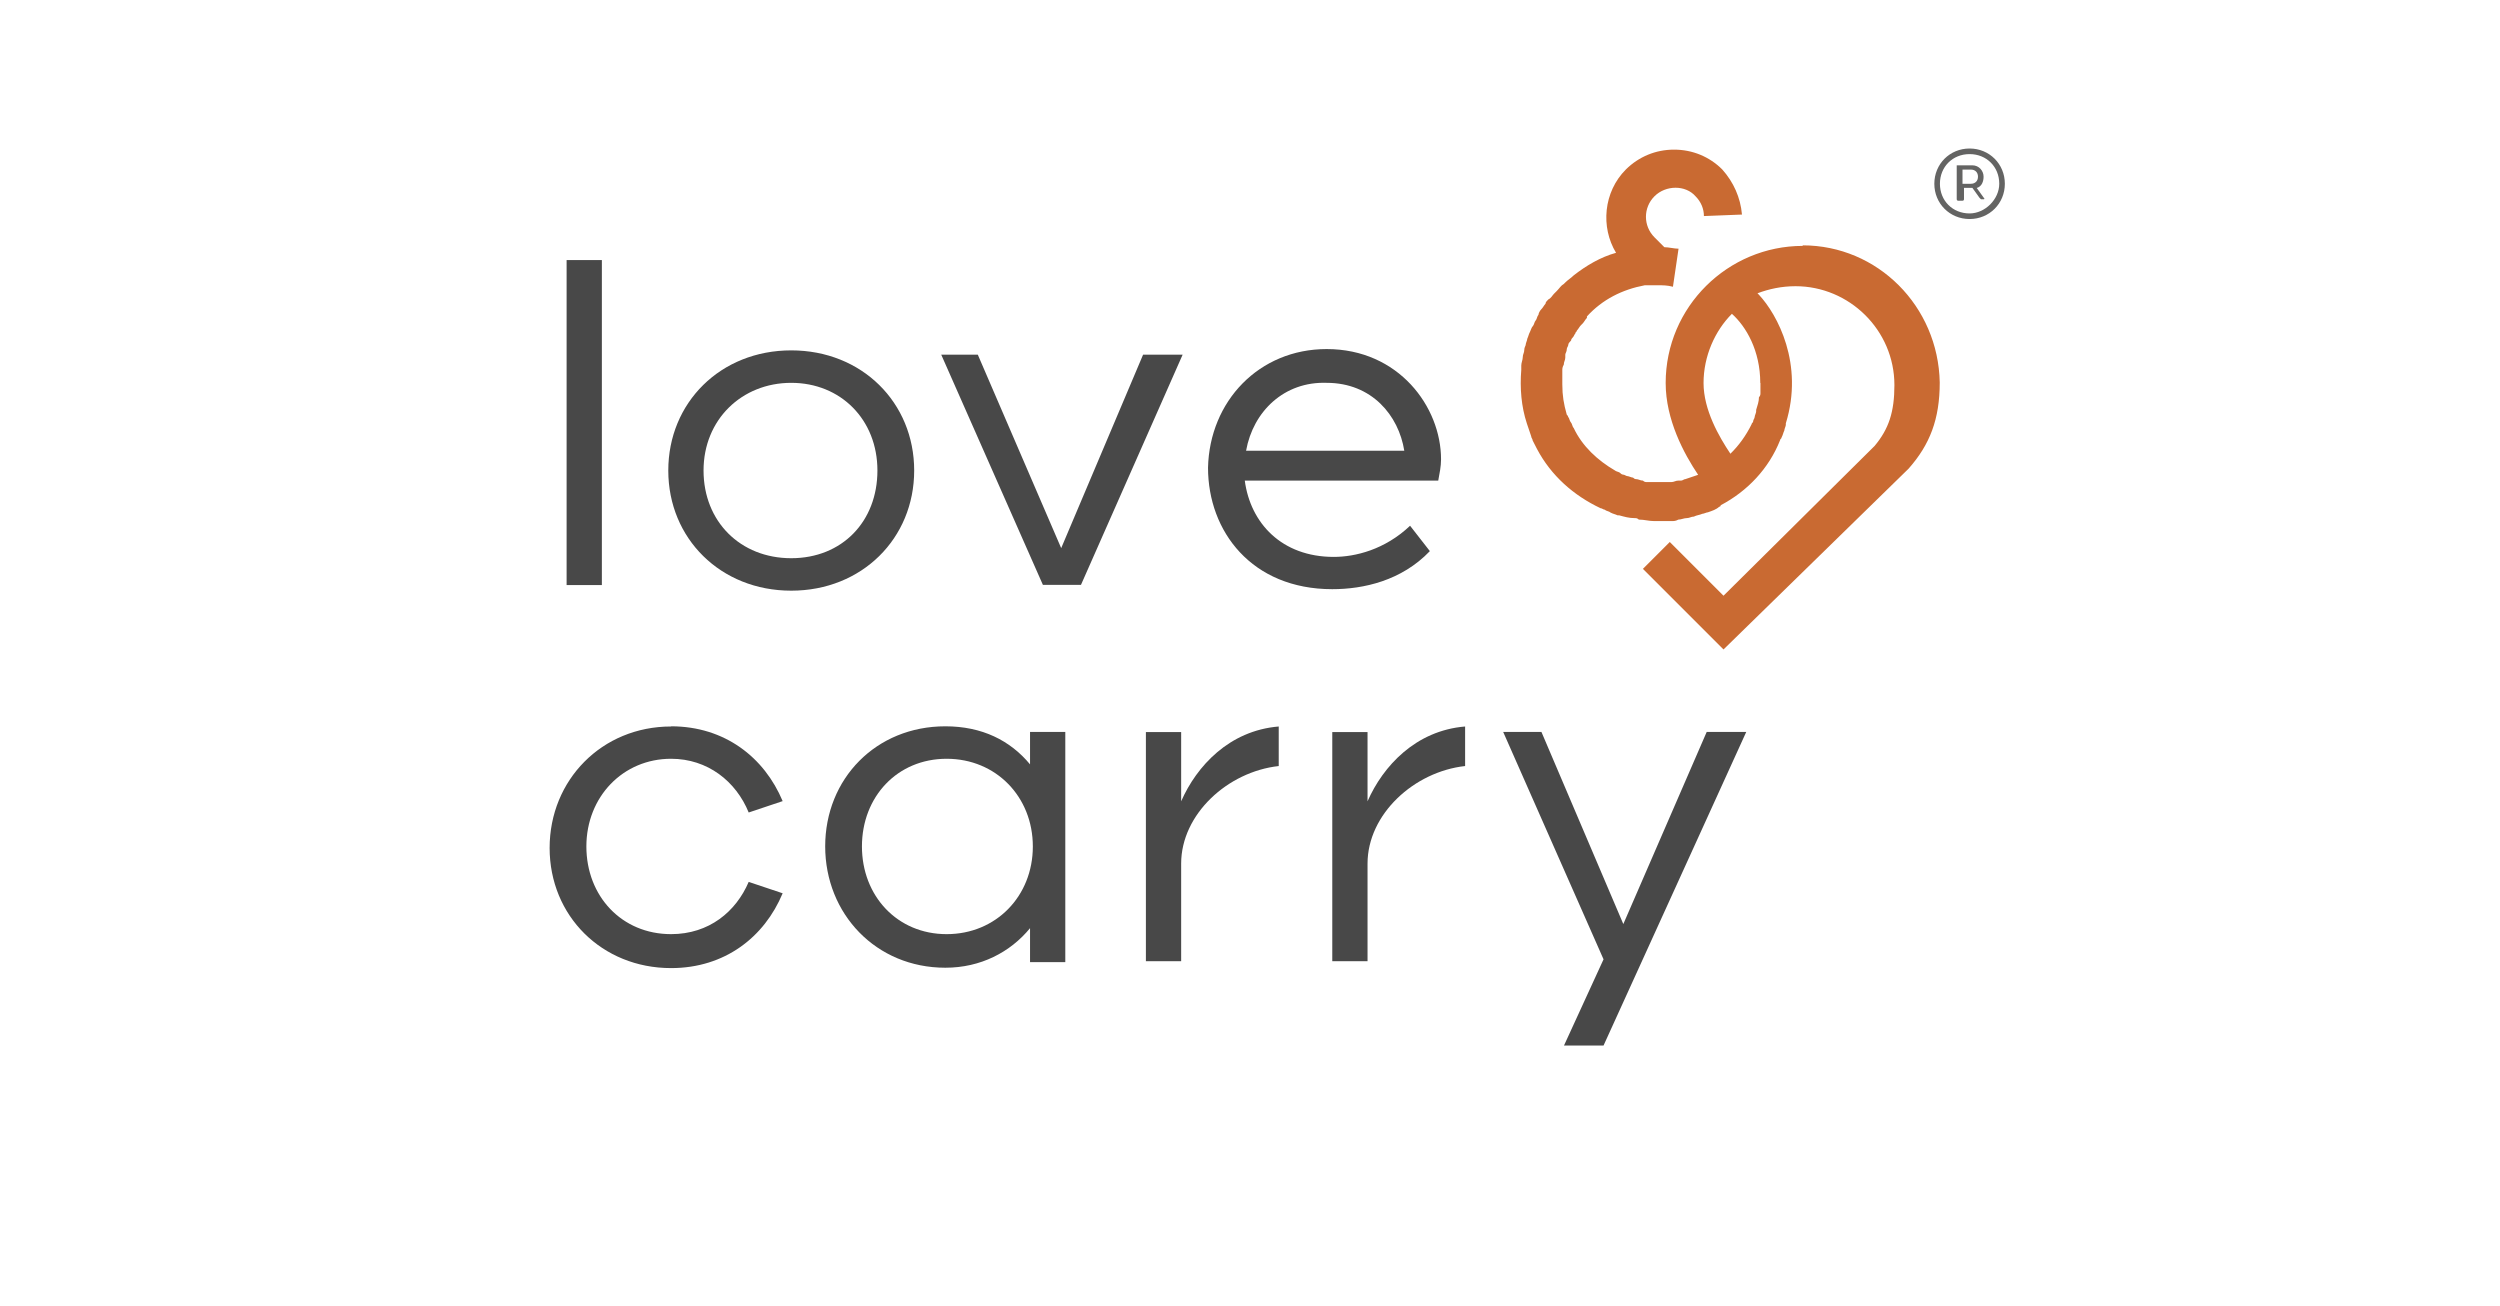
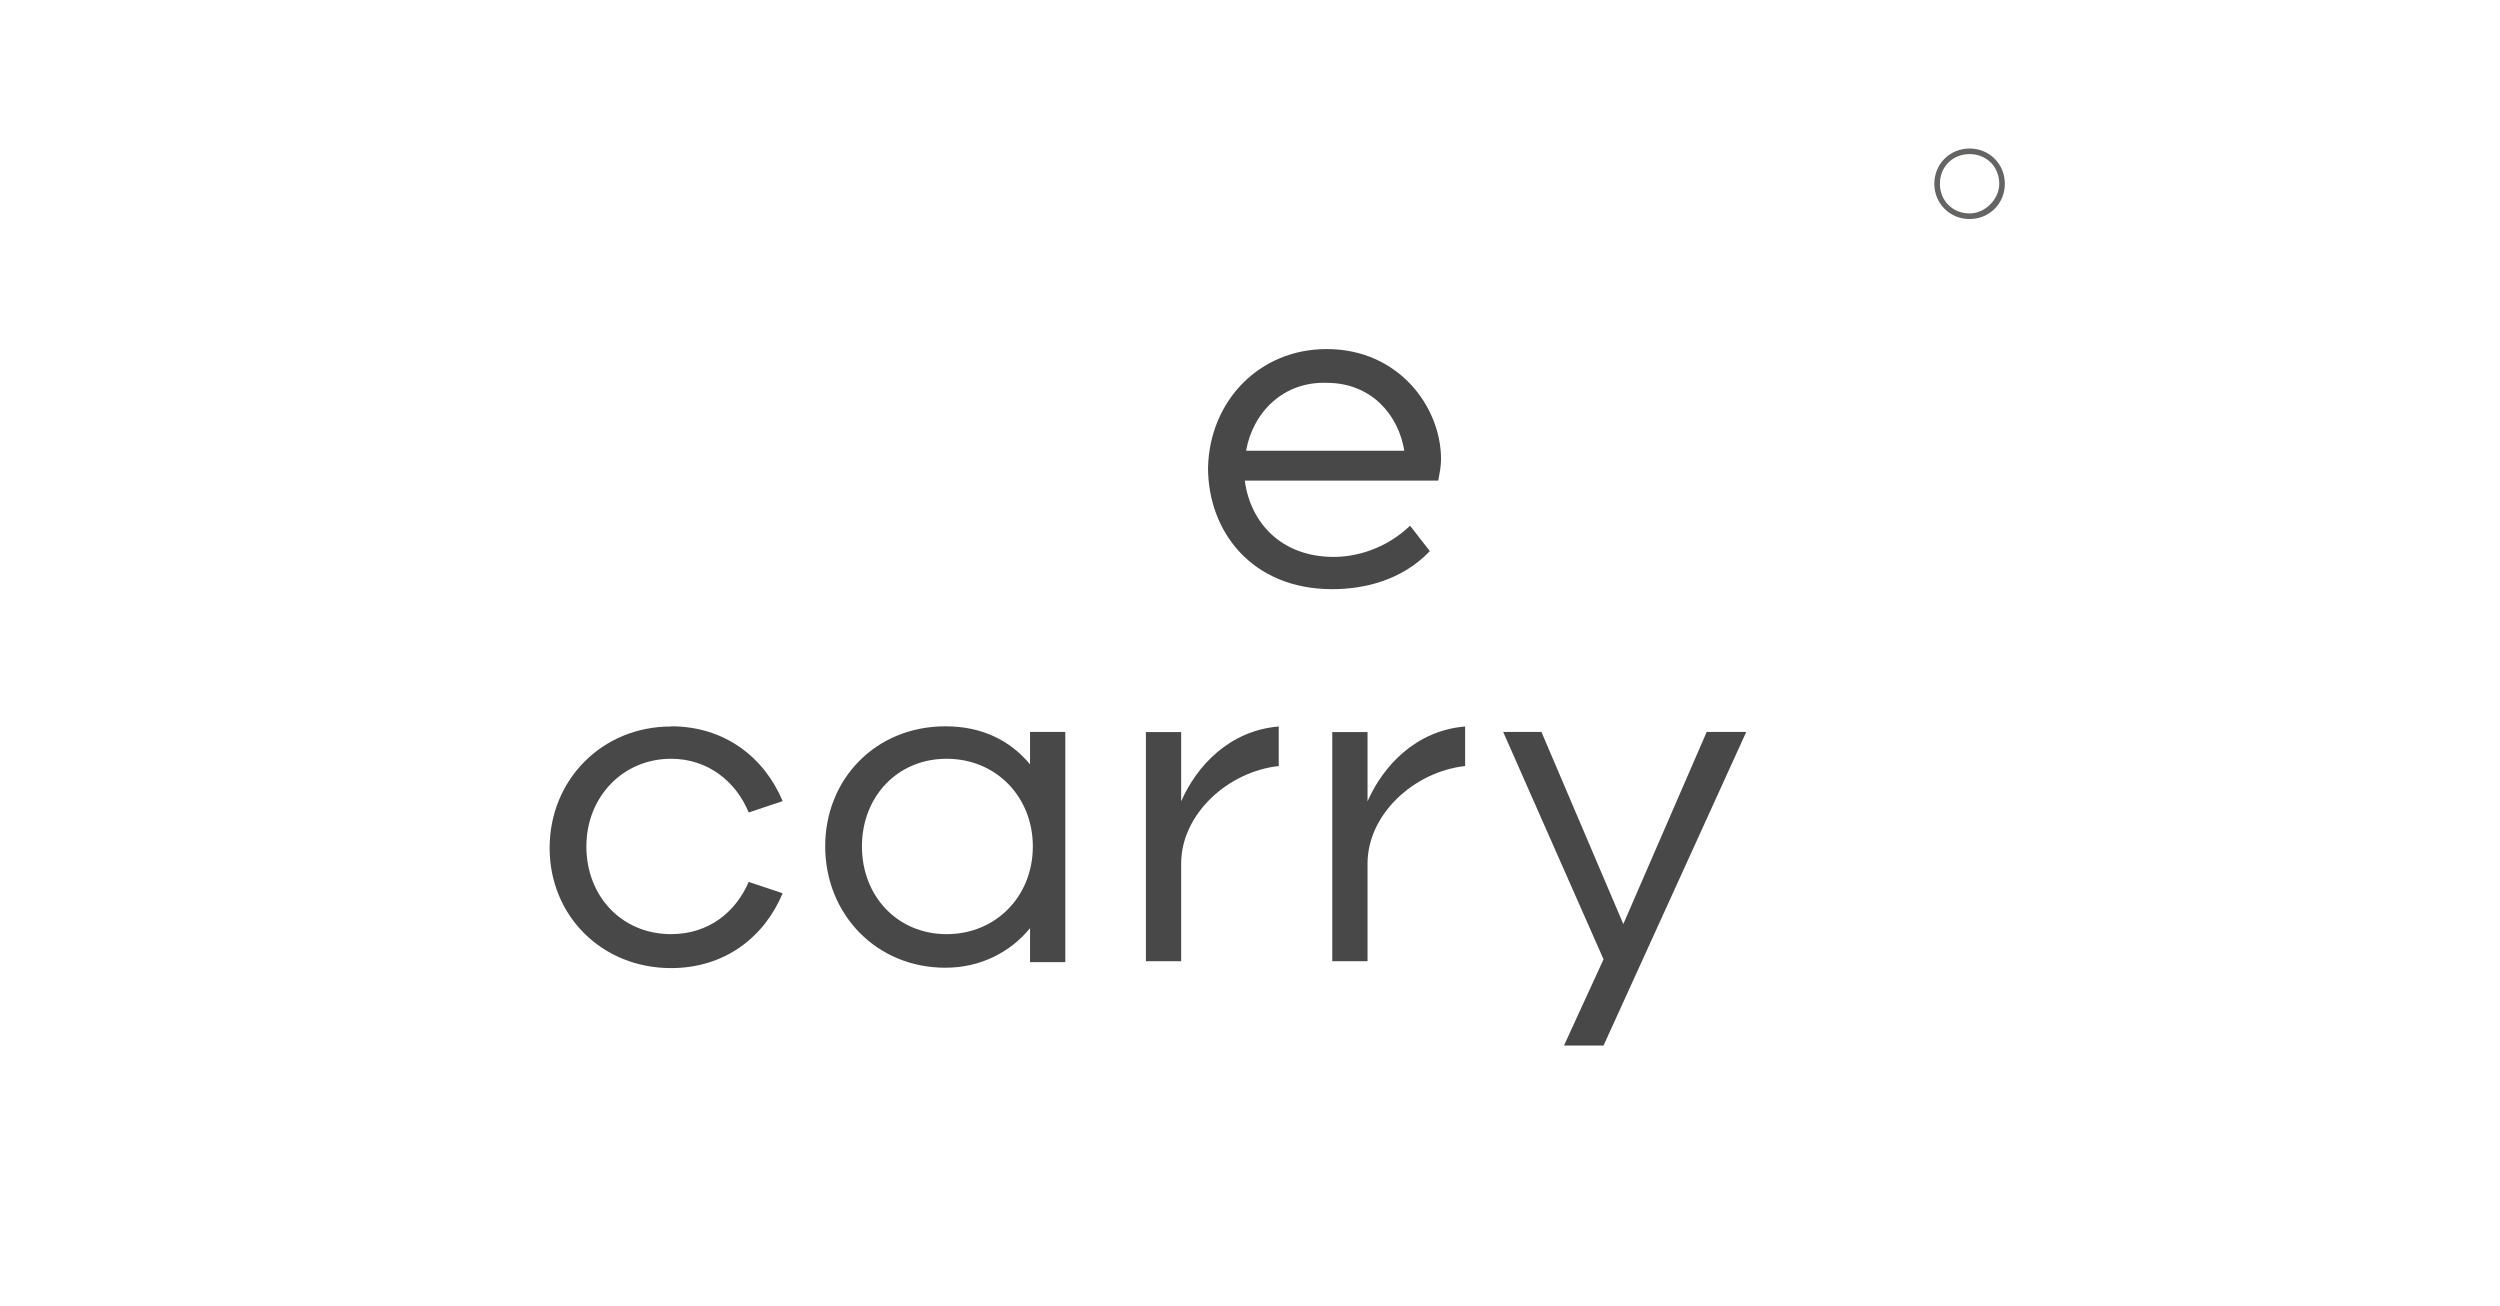
<svg xmlns="http://www.w3.org/2000/svg" id="Quokka" viewBox="0 0 134 70">
  <defs>
    <style>
      .cls-1 {
        fill: #c96a32;
      }

      .cls-1, .cls-2, .cls-3 {
        stroke-width: 0px;
      }

      .cls-2 {
        fill: #484848;
      }

      .cls-3 {
        fill: #646463;
      }
    </style>
  </defs>
-   <path class="cls-1" d="M96.63,13.18c-4.01,0-7.35,3.26-7.35,7.35,0,1.97.98,3.79,1.74,4.92-.23.08-.45.15-.68.23-.08,0-.15.08-.23.08h-.15c-.15,0-.23.08-.38.08h-1.29c-.08,0-.15,0-.23-.08-.15,0-.23-.08-.38-.08-.05,0-.1-.03-.15-.08-.08,0-.23-.08-.3-.08s-.15-.08-.23-.08-.15-.08-.15-.08c-.08-.08-.23-.08-.3-.15h0c-.91-.53-1.74-1.29-2.2-2.27-.08-.08-.08-.23-.15-.3s-.08-.23-.15-.3c0-.08-.08-.08-.08-.15-.15-.53-.23-.98-.23-1.59v-.76c0-.08,0-.15.08-.3,0-.15.08-.23.08-.38v-.15c0-.08.08-.15.08-.3,0-.08.08-.15.08-.23s.08-.15.15-.23c0-.08.08-.15.08-.15.08-.08.08-.15.15-.23,0-.08.08-.08.08-.15.08-.08.15-.23.23-.3l.08-.08c.08-.08.15-.23.23-.3v-.08c.83-.91,1.89-1.44,3.1-1.67h.68c.3,0,.53,0,.83.08l.3-2.04c-.23,0-.53-.08-.76-.08l-.53-.53c-.61-.61-.61-1.59,0-2.2.61-.61,1.67-.61,2.2,0,.3.3.45.68.45,1.06l2.04-.08c-.08-.91-.45-1.74-1.06-2.42-.68-.68-1.59-1.06-2.58-1.06s-1.89.38-2.58,1.06c-1.21,1.21-1.36,3.1-.53,4.47-.83.23-1.59.68-2.27,1.21h0c-.15.15-.3.23-.45.38l-.08.08c-.15.08-.23.23-.38.38l-.15.15c-.08.08-.15.23-.3.3-.08.08-.15.15-.15.23-.08.08-.15.23-.23.3-.08.08-.15.23-.15.3-.08.08-.08.23-.15.3s-.08.23-.15.3-.08.15-.15.3c-.08.15-.08.23-.15.38,0,.08-.08.23-.08.3h0c0,.08-.08.15-.08.3s-.08.23-.08.38-.08.3-.08.45v.23c-.08.98,0,1.97.3,2.88h0c.08.23.15.45.23.68,0,.08.08.15.08.23.08.15.15.3.23.45.76,1.44,1.97,2.5,3.41,3.18.08,0,.15.08.23.08.08.08.23.08.3.15.15.08.23.08.38.15h.08c.3.08.53.15.83.15.08,0,.15,0,.23.08.3,0,.53.08.83.08h.91c.15,0,.23,0,.38-.08.15,0,.3-.08.45-.08s.23-.08.38-.08c.15-.08.3-.08.45-.15.08,0,.23-.08.3-.08.23-.08.45-.15.61-.3,0,0,.08,0,.08-.08,1.44-.76,2.58-1.97,3.18-3.48,0-.08.08-.08.08-.15.08-.15.08-.23.15-.38,0-.08.08-.23.08-.3v-.08c.98-3.18-.45-5.83-1.44-6.89h0l-.08-.08c.61-.23,1.29-.38,2.04-.38,2.88,0,5.3,2.35,5.3,5.3,0,1.44-.3,2.35-1.06,3.26l-8.1,8.03-2.88-2.88-1.44,1.44,4.32,4.32,9.92-9.69c1.14-1.29,1.67-2.65,1.67-4.62-.08-4.09-3.33-7.35-7.35-7.35h0ZM94.36,20.53v.53c0,.08,0,.15-.08.23,0,.23-.08.45-.15.68v.08c0,.08-.08.23-.08.3s-.08.15-.08.23-.08.08-.08.15c-.3.61-.68,1.14-1.14,1.59-.61-.91-1.44-2.35-1.44-3.79s.61-2.8,1.52-3.71c.76.68,1.52,1.97,1.52,3.71h0Z" />
  <g>
-     <path class="cls-2" d="M30.37,13.94h1.89v17.42h-1.89s0-17.42,0-17.42Z" />
-     <path class="cls-2" d="M35.82,25.22c0-3.64,2.8-6.44,6.59-6.44s6.59,2.8,6.59,6.44-2.8,6.44-6.59,6.44-6.59-2.8-6.59-6.44ZM37.71,25.22c0,2.73,1.97,4.7,4.7,4.7s4.62-1.97,4.62-4.7-1.97-4.7-4.62-4.7-4.7,1.97-4.7,4.7Z" />
-     <path class="cls-2" d="M52.41,19.01l4.47,10.37,4.39-10.37h2.12l-5.45,12.34h-2.04l-5.45-12.34h1.97,0Z" />
-     <path class="cls-2" d="M71.11,18.71c3.86,0,6.13,3.1,6.13,5.91,0,.38-.08.76-.15,1.14h-10.37c.3,2.27,1.97,4.09,4.77,4.09,1.14,0,2.73-.38,4.09-1.67l1.06,1.36c-1.52,1.59-3.56,2.04-5.23,2.04-4.32,0-6.66-3.1-6.66-6.51.08-3.56,2.73-6.36,6.36-6.36h0ZM66.79,24.16h8.48c-.3-1.89-1.74-3.64-4.16-3.64-2.27-.08-3.94,1.52-4.32,3.64h0Z" />
+     <path class="cls-2" d="M71.11,18.71c3.86,0,6.13,3.1,6.13,5.91,0,.38-.08.76-.15,1.14h-10.37c.3,2.27,1.97,4.09,4.77,4.09,1.14,0,2.73-.38,4.09-1.67l1.06,1.36c-1.52,1.59-3.56,2.04-5.23,2.04-4.32,0-6.66-3.1-6.66-6.51.08-3.56,2.73-6.36,6.36-6.36h0ZM66.79,24.16h8.48c-.3-1.89-1.74-3.64-4.16-3.64-2.27-.08-3.94,1.52-4.32,3.64Z" />
  </g>
  <g>
    <path class="cls-2" d="M35.97,38.93c2.88,0,5,1.67,5.98,4.01l-1.82.61c-.68-1.67-2.2-2.88-4.16-2.88-2.58,0-4.54,2.04-4.54,4.7s1.89,4.7,4.54,4.7c2.04,0,3.48-1.21,4.16-2.8l1.82.61c-.98,2.35-3.1,4.01-5.98,4.01-3.71,0-6.51-2.8-6.51-6.44s2.8-6.51,6.51-6.51h0Z" />
    <path class="cls-2" d="M44.23,45.37c0-3.64,2.73-6.44,6.44-6.44,1.97,0,3.48.76,4.54,2.04v-1.74h1.89v12.34h-1.89v-1.82c-1.06,1.29-2.65,2.12-4.54,2.12-3.71,0-6.44-2.88-6.44-6.51h0ZM46.2,45.37c0,2.65,1.89,4.7,4.54,4.7s4.62-2.04,4.62-4.7-1.97-4.7-4.62-4.7-4.54,2.04-4.54,4.7Z" />
    <path class="cls-2" d="M61.42,51.58v-12.34h1.89v3.71c.83-1.89,2.58-3.79,5.23-4.01v2.12c-2.73.3-5.23,2.58-5.23,5.23v5.23h-1.89v.08h0Z" />
    <path class="cls-2" d="M71.41,51.58v-12.34h1.89v3.71c.83-1.89,2.58-3.79,5.23-4.01v2.12c-2.73.3-5.23,2.58-5.23,5.23v5.23h-1.89v.08h0Z" />
    <path class="cls-2" d="M80.58,39.23h2.04l4.39,10.3,4.47-10.3h2.12l-7.65,16.81h-2.12l2.12-4.62-5.38-12.19h0Z" />
  </g>
  <g>
-     <path class="cls-3" d="M105.94,10.08c.3-.08.38-.38.38-.61,0-.3-.23-.61-.61-.61h-.83v1.82s0,.08.08.08h.23s.08,0,.08-.08v-.61h.45l.38.53.08.08h.15s.08,0,0-.08l-.38-.53h0ZM105.19,9.85v-.76h.45c.23,0,.38.15.38.38s-.15.38-.38.38h-.45Z" />
    <path class="cls-3" d="M105.57,7.96c-1.06,0-1.89.83-1.89,1.89s.83,1.89,1.89,1.89,1.89-.83,1.89-1.89-.83-1.89-1.89-1.89ZM105.57,11.44c-.91,0-1.59-.68-1.59-1.59s.68-1.59,1.59-1.59,1.59.68,1.59,1.59c0,.83-.76,1.59-1.59,1.59Z" />
  </g>
</svg>